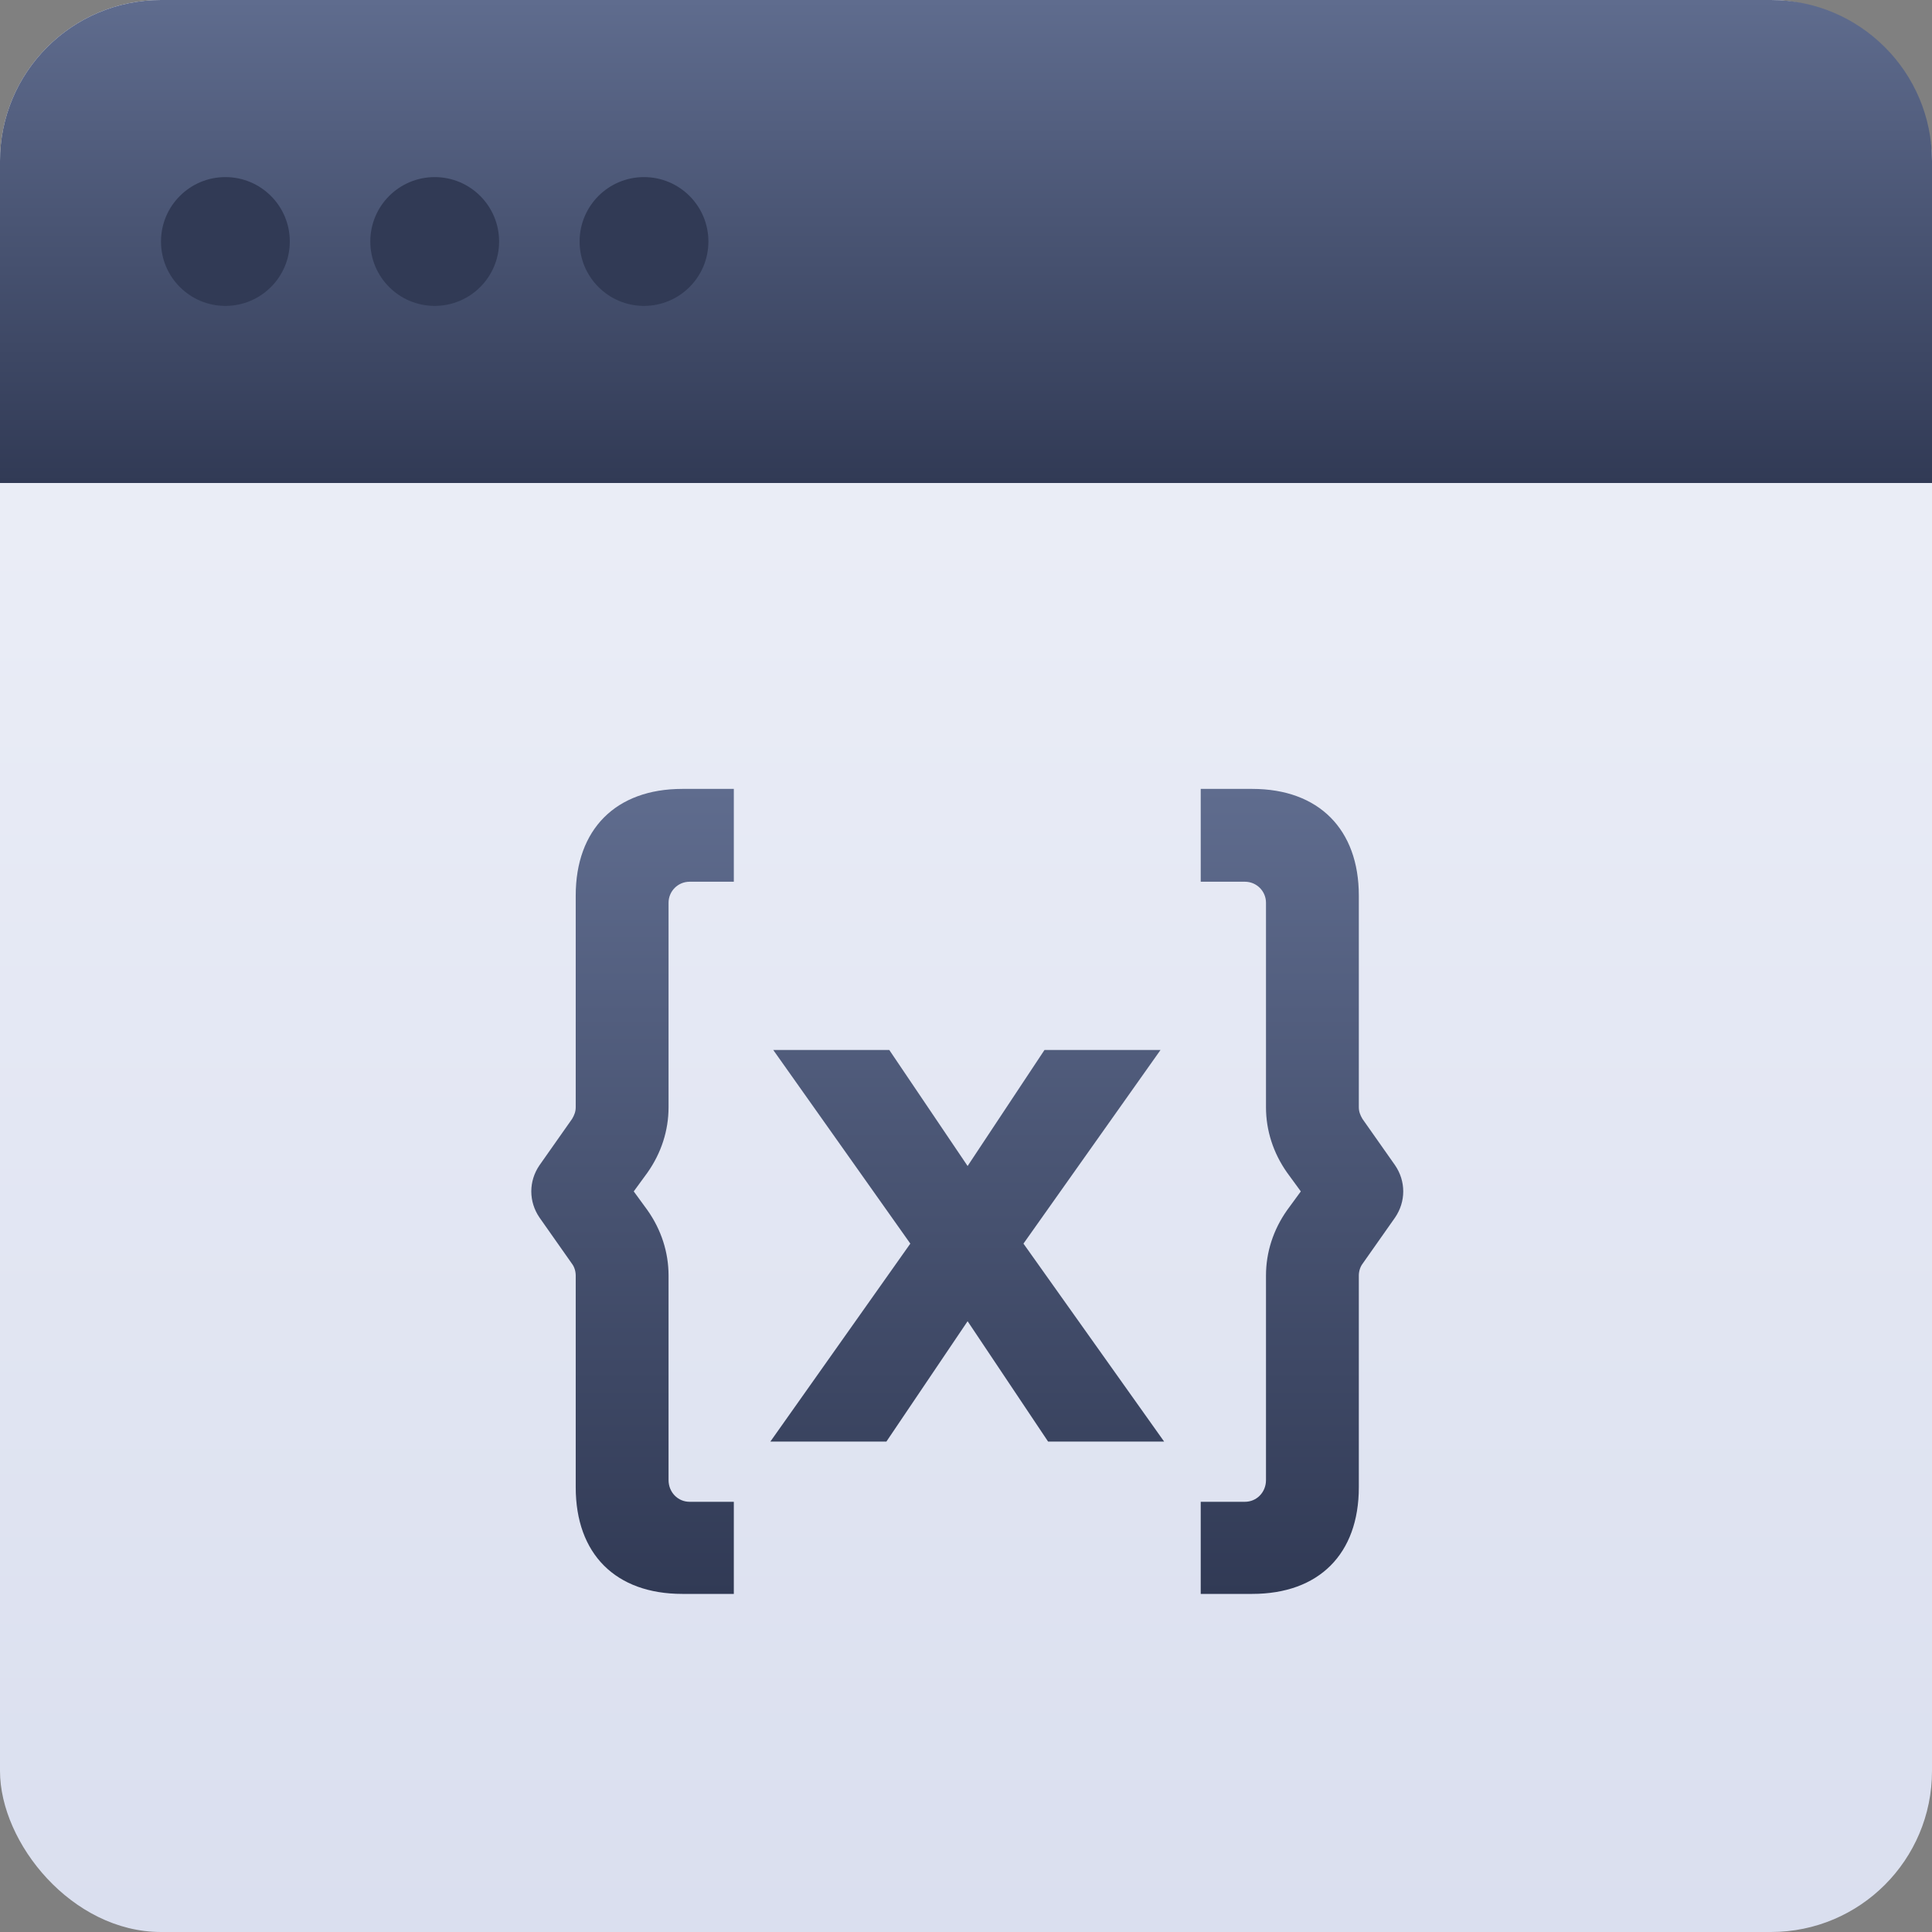
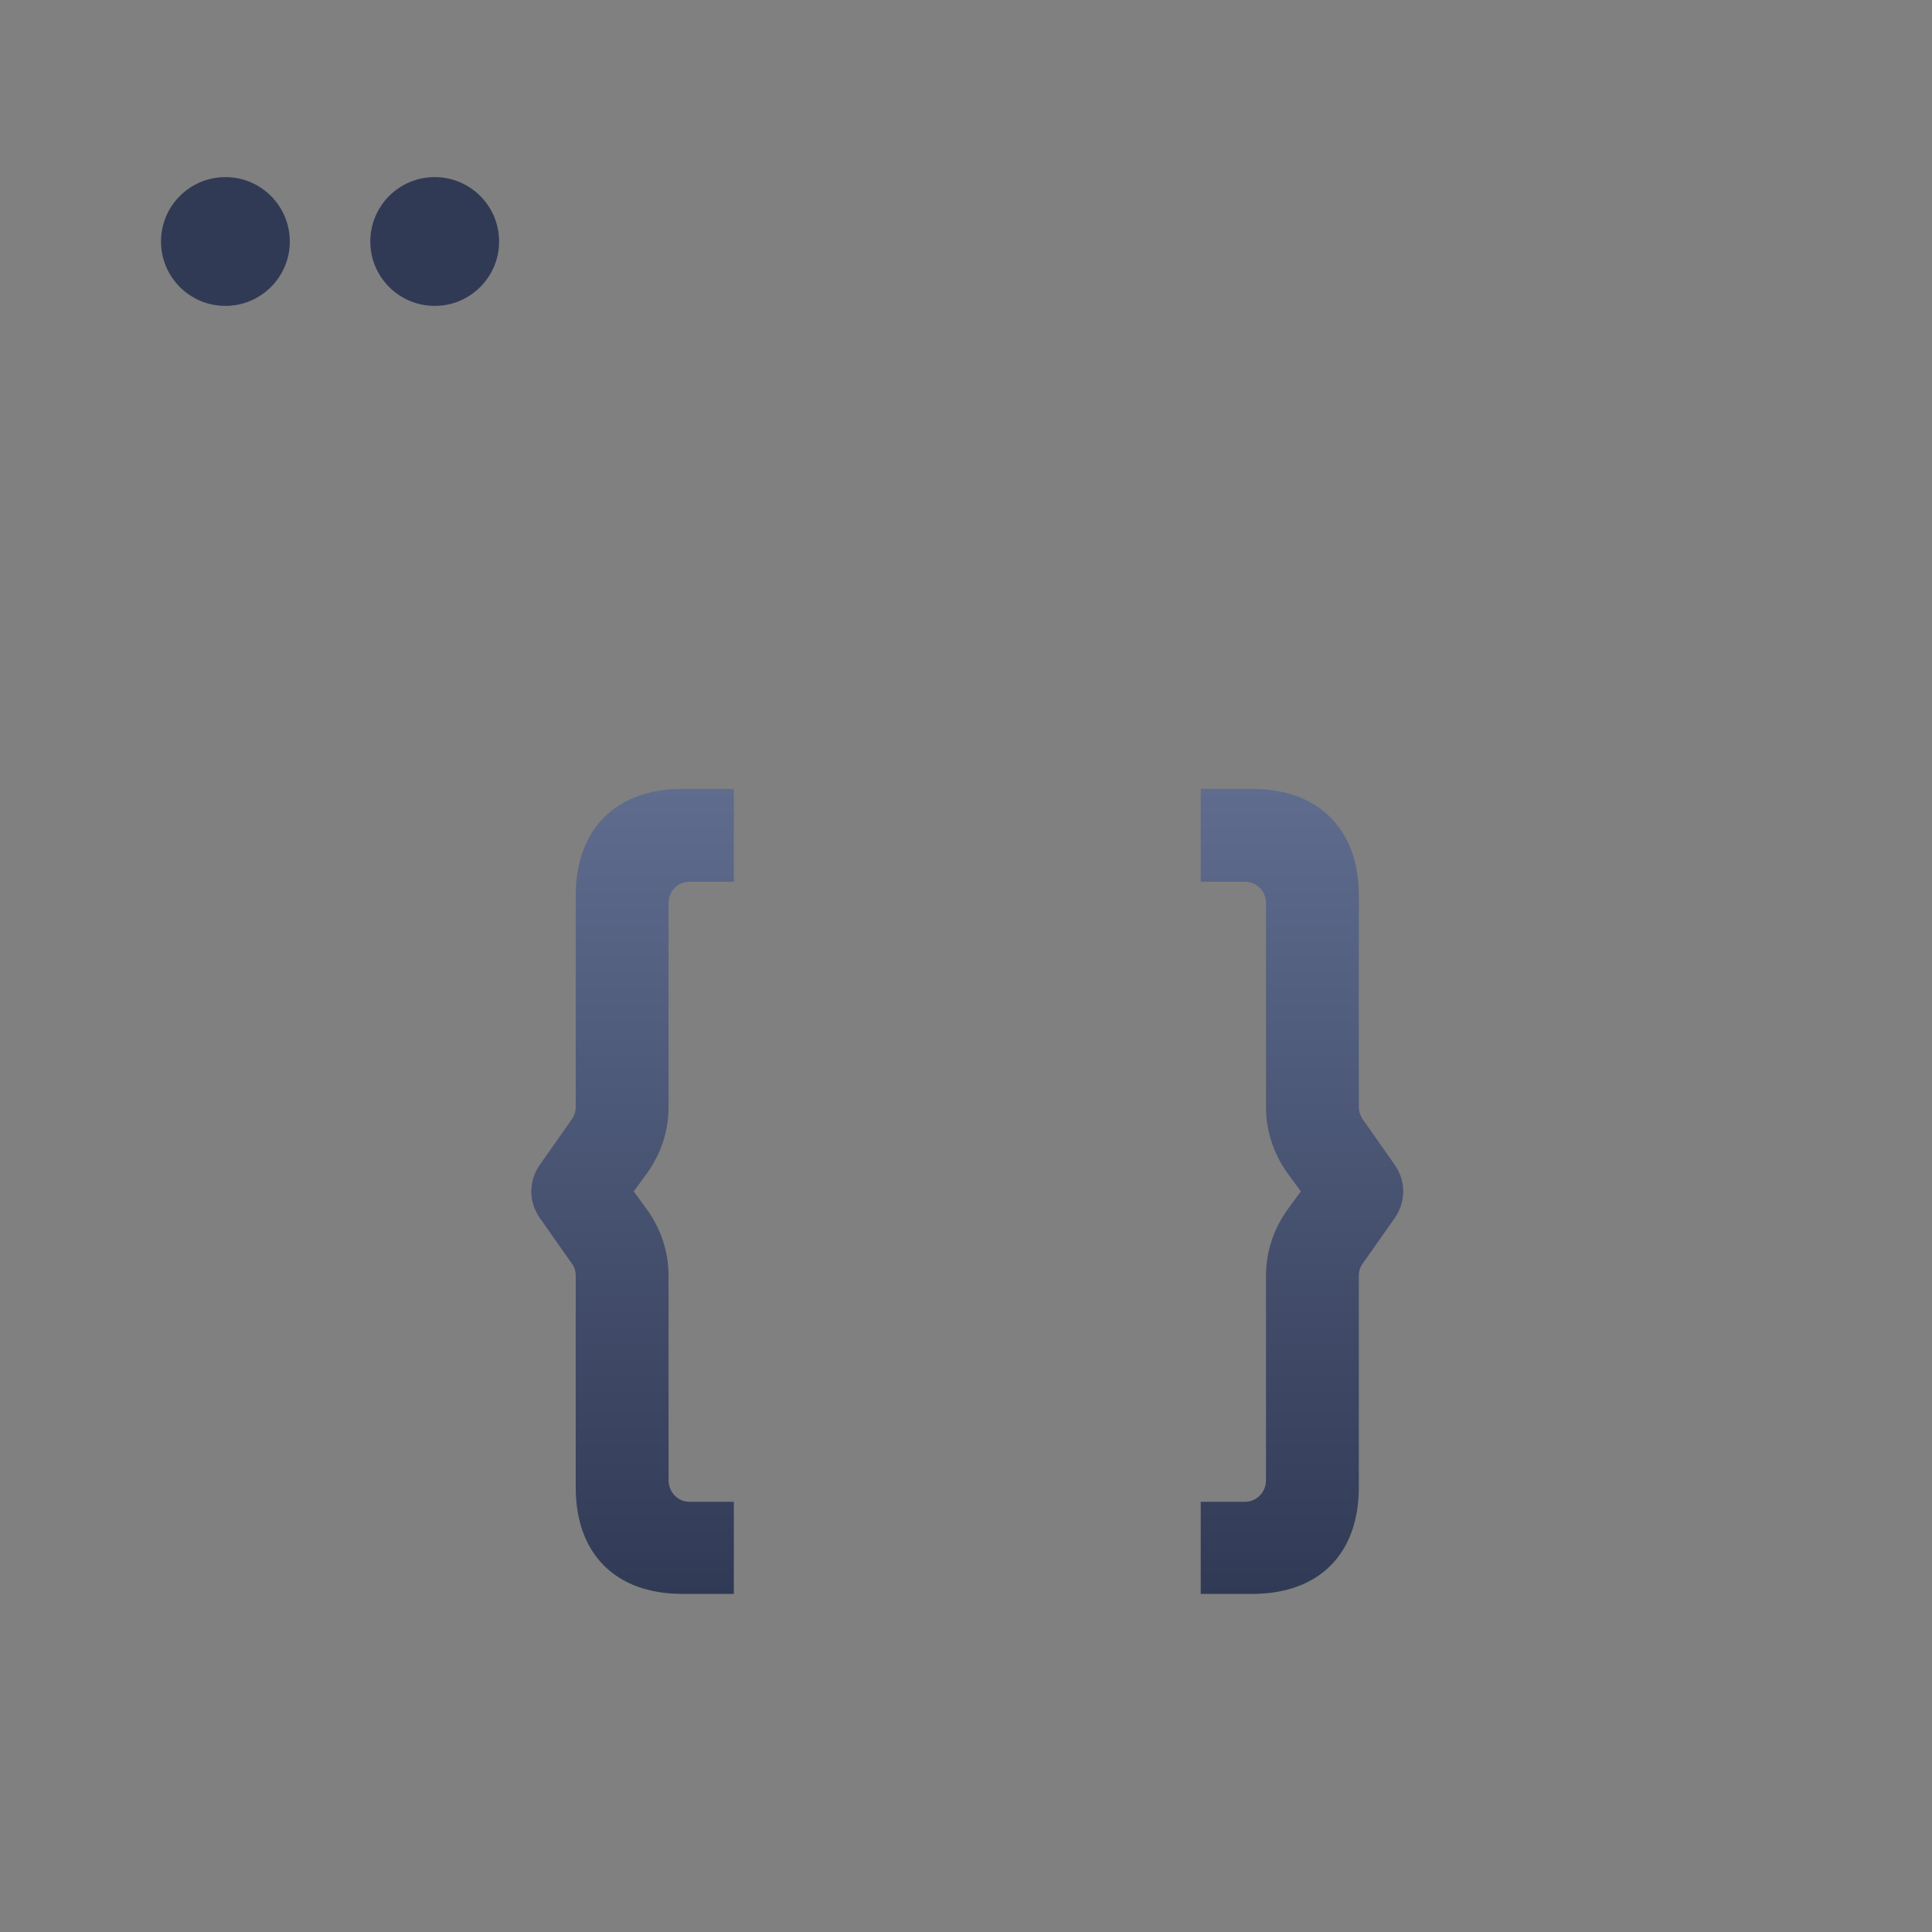
<svg xmlns="http://www.w3.org/2000/svg" width="120" height="120" viewBox="0 0 120 120" fill="none">
  <rect x="0" y="0" width="120" height="120" fill="#808080" stroke="none" />
-   <rect width="120" height="120" rx="10" fill="url(#paint0_linear)" />
  <path d="M45.579 99H42.381C38.236 99 35.759 96.522 35.759 92.378V79.225C35.759 78.955 35.669 78.685 35.534 78.504L33.507 75.622C32.831 74.631 32.831 73.369 33.507 72.378L35.534 69.496C35.669 69.27 35.759 69.045 35.759 68.775V55.622C35.759 51.523 38.236 49 42.381 49H45.579V54.766H42.831C42.11 54.766 41.525 55.351 41.525 56.072V68.775C41.525 70.216 41.074 71.613 40.218 72.829L39.363 74L40.218 75.171C41.074 76.387 41.525 77.784 41.525 79.225V91.928C41.525 92.694 42.11 93.279 42.831 93.279H45.579V99Z" fill="url(#paint1_linear)" />
-   <path d="M72.082 65.216H64.875L60.1 72.423L55.235 65.216H48.028L56.542 77.243L47.848 89.54H55.055L60.1 82.063L65.1 89.54H72.307L63.569 77.243L72.082 65.216Z" fill="url(#paint2_linear)" />
  <path d="M74.579 99V93.279H77.327C78.048 93.279 78.633 92.694 78.633 91.928V79.225C78.633 77.784 79.084 76.387 79.94 75.171L80.796 74L79.94 72.829C79.084 71.613 78.633 70.216 78.633 68.775V56.072C78.633 55.351 78.048 54.766 77.327 54.766H74.579V49H77.778C81.922 49 84.399 51.523 84.399 55.622V68.775C84.399 69.045 84.489 69.27 84.624 69.496L86.651 72.378C87.327 73.369 87.327 74.631 86.651 75.622L84.624 78.504C84.489 78.685 84.399 78.955 84.399 79.225V92.378C84.399 96.522 81.922 99 77.778 99H74.579Z" fill="url(#paint3_linear)" />
-   <path d="M0 10C0 4.477 4.477 0 10 0H110C115.523 0 120 4.477 120 10V30H0V10Z" fill="url(#paint4_linear)" />
-   <circle cx="40" cy="15" r="4" fill="#313A55" />
  <circle cx="27" cy="15" r="4" fill="#313A55" />
  <circle cx="14" cy="15" r="4" fill="#313A55" />
  <defs>
    <linearGradient id="paint0_linear" x1="60" y1="1.78814e-06" x2="60" y2="120" gradientUnits="userSpaceOnUse">
      <stop stop-color="#F0F2F9" />
      <stop offset="1" stop-color="#DADFEF" />
    </linearGradient>
    <linearGradient id="paint1_linear" x1="60.079" y1="49" x2="60.079" y2="99" gradientUnits="userSpaceOnUse">
      <stop stop-color="#5F6C8E" />
      <stop offset="1" stop-color="#313A55" />
    </linearGradient>
    <linearGradient id="paint2_linear" x1="60.079" y1="49" x2="60.079" y2="99" gradientUnits="userSpaceOnUse">
      <stop stop-color="#5F6C8E" />
      <stop offset="1" stop-color="#313A55" />
    </linearGradient>
    <linearGradient id="paint3_linear" x1="60.079" y1="49" x2="60.079" y2="99" gradientUnits="userSpaceOnUse">
      <stop stop-color="#5F6C8E" />
      <stop offset="1" stop-color="#313A55" />
    </linearGradient>
    <linearGradient id="paint4_linear" x1="60" y1="0" x2="60" y2="30" gradientUnits="userSpaceOnUse">
      <stop stop-color="#5F6C8E" />
      <stop offset="1" stop-color="#313A55" />
    </linearGradient>
  </defs>
</svg>